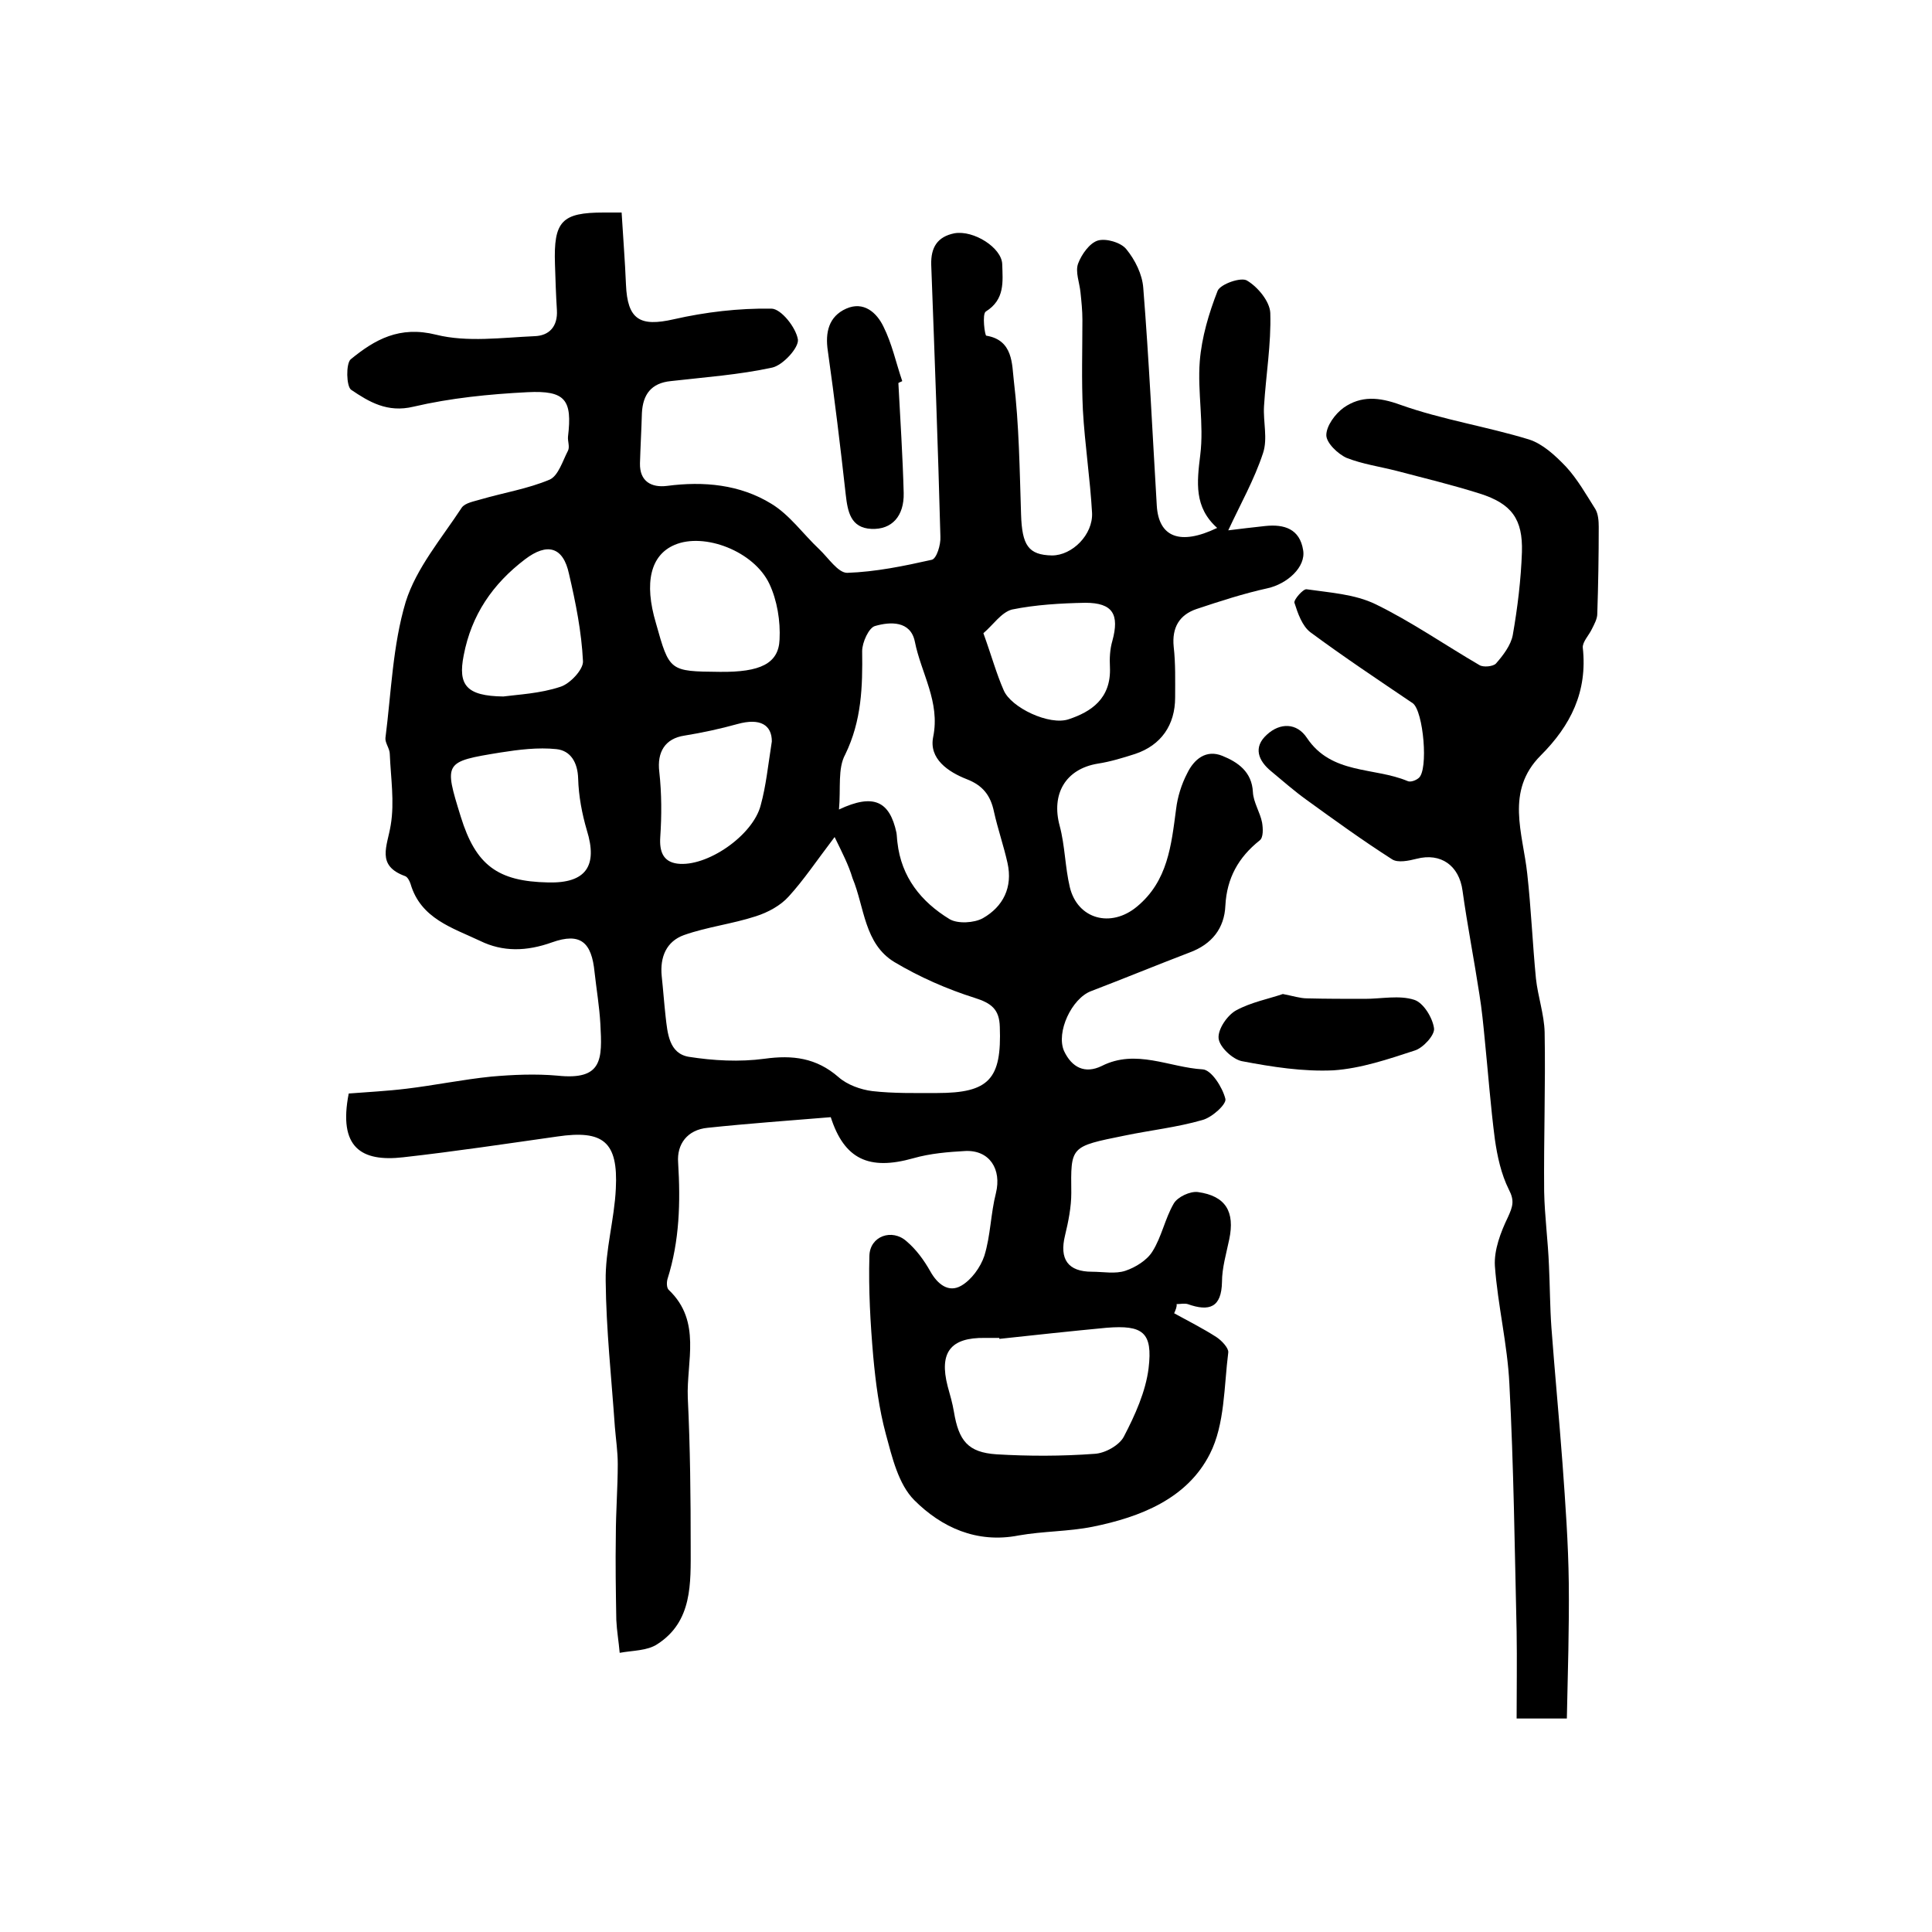
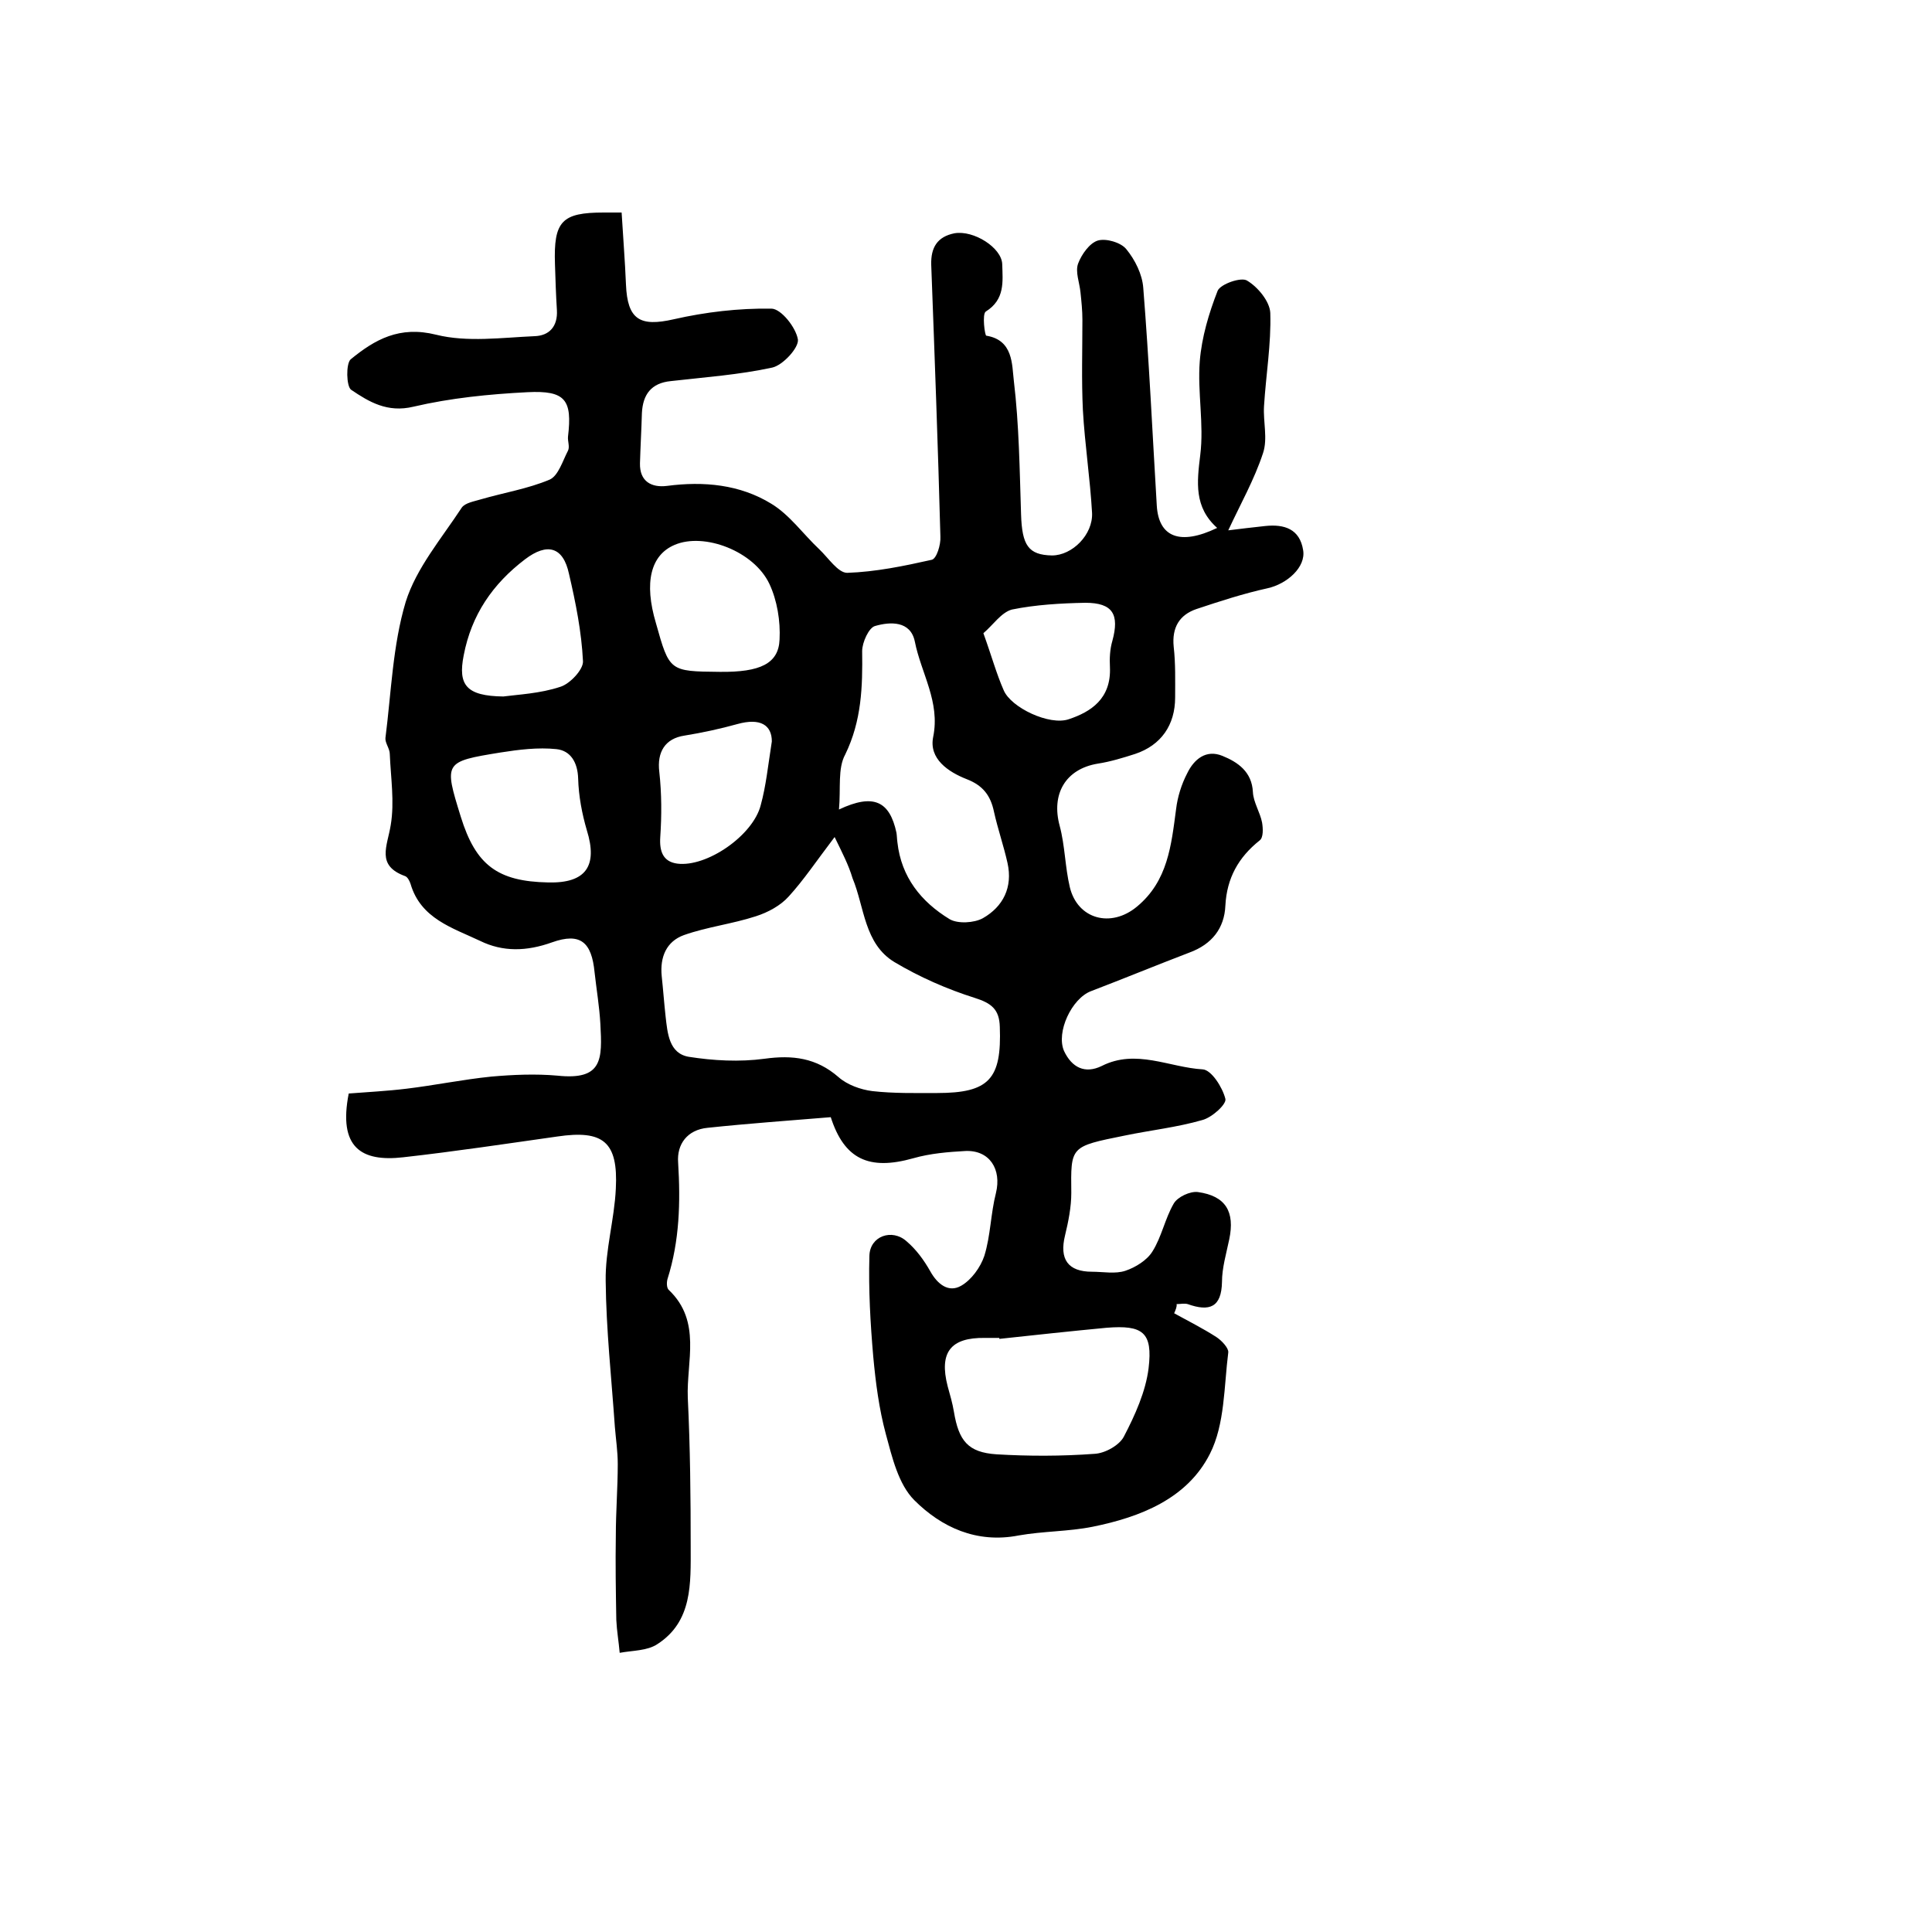
<svg xmlns="http://www.w3.org/2000/svg" version="1.1" id="图层_1" x="0px" y="0px" viewBox="0 0 400 400" style="enable-background:new 0 0 400 400;" xml:space="preserve">
  <style type="text/css">
	.st0{fill:#FFFFFF;}
</style>
  <g>
-     <path d="M243.1,271.9c2.9,1.6,5.9,3.1,8.7,4.9c1.1,0.7,2.6,2.3,2.5,3.2c-0.9,7.1-0.7,14.9-3.8,21c-4.7,9.3-14.4,13.1-24.3,15.1   c-5,1-10.2,0.9-15.3,1.8c-8.7,1.7-16-1.7-21.6-7.3c-3.3-3.3-4.6-8.9-5.9-13.7c-1.4-5.2-2.1-10.6-2.6-16c-0.6-6.9-1-13.9-0.8-20.9   c0.1-4.1,4.7-5.7,7.7-3c2,1.7,3.6,3.9,4.9,6.2c1.5,2.7,3.8,4.5,6.4,3c2.1-1.2,4-3.8,4.8-6.2c1.3-4.2,1.3-8.7,2.4-13   c1.2-4.9-1.3-8.9-6.3-8.7c-3.6,0.2-7.3,0.5-10.8,1.5c-9.2,2.6-14.3,0.2-17.1-8.5c-8.5,0.7-17,1.3-25.5,2.2   c-4.2,0.4-6.4,3.4-6.1,7.2c0.5,8.2,0.3,16.2-2.2,24.1c-0.2,0.7-0.2,1.9,0.3,2.3c6.8,6.5,3.6,14.8,3.9,22.3   c0.5,10.3,0.6,20.6,0.6,30.9c0,7.5,0.4,15.4-6.9,20.1c-2.1,1.4-5.1,1.3-7.8,1.8c-0.2-2.3-0.6-4.6-0.7-6.8   c-0.1-5.8-0.2-11.7-0.1-17.5c0-4.9,0.4-9.9,0.4-14.8c0-2.6-0.4-5.2-0.6-7.7c-0.7-10.1-1.8-20.1-1.9-30.2   c-0.1-6.4,1.8-12.7,2.1-19.1c0.5-9.7-2.6-12.2-12.1-10.8c-10.6,1.5-21.2,3.1-31.9,4.3c-8.7,1-13.5-2-11.3-13.2   c3.8-0.3,7.9-0.5,12-1c5.8-0.7,11.6-1.9,17.5-2.5c4.5-0.4,9.2-0.6,13.7-0.2c9.4,1,9.3-3.4,8.9-10.7c-0.2-3.6-0.8-7.1-1.2-10.7   c-0.6-6.2-2.9-8.3-8.8-6.2c-5.3,1.9-10.2,2-14.9-0.3c-5.7-2.7-12.3-4.6-14.4-11.8c-0.2-0.6-0.6-1.4-1.1-1.6   c-6.1-2.2-3.7-6.2-3-10.6c0.8-4.8,0-9.8-0.2-14.7c0-1.1-1-2.3-0.9-3.3c1.2-9.4,1.5-19.2,4.2-28.2c2.2-7,7.4-13.1,11.6-19.5   c0.7-1,2.6-1.3,3.9-1.7c4.8-1.4,9.8-2.2,14.3-4.1c1.8-0.8,2.7-3.9,3.8-6c0.4-0.8-0.1-2,0-2.9c0.9-7.6-0.5-9.6-8.4-9.2   c-7.9,0.4-15.9,1.2-23.6,3c-5.4,1.3-9.2-1-12.9-3.5c-1-0.7-1.1-5.4-0.1-6.3c5-4.1,10.1-7,17.7-5.1c6.4,1.6,13.6,0.6,20.4,0.3   c3-0.1,4.8-2,4.6-5.4c-0.2-3.2-0.3-6.3-0.4-9.5c-0.3-8.9,1.4-10.7,10.1-10.7c1.2,0,2.3,0,3.7,0c0.3,5.1,0.7,10,0.9,14.9   c0.3,7.3,2.9,8.8,9.9,7.2c6.6-1.5,13.4-2.3,20.2-2.2c2,0,5.1,3.9,5.5,6.4c0.2,1.7-3.1,5.3-5.3,5.8c-6.9,1.5-14,2-21,2.8   c-4.1,0.4-5.8,2.8-6,6.6c-0.1,3.5-0.3,6.9-0.4,10.4c-0.1,3.8,2.4,5.1,5.6,4.7c7.6-1,15.1-0.3,21.6,3.7c3.8,2.3,6.6,6.3,9.9,9.4   c1.9,1.8,3.9,4.9,5.8,4.9c5.9-0.2,11.7-1.4,17.5-2.7c1-0.2,1.9-3.1,1.8-4.8c-0.5-18.8-1.2-37.6-1.9-56.3c-0.1-3.6,1.3-5.8,4.8-6.5   c4-0.7,9.8,3,9.9,6.4c0.1,3.6,0.6,7.3-3.4,9.8c-0.8,0.5-0.2,5,0.1,5c5.6,0.9,5.3,6,5.7,9.3c1.1,9.2,1.2,18.5,1.5,27.7   c0.2,6.4,1.5,8.4,6.4,8.5c4.2,0,8.5-4.3,8.3-8.8c-0.4-7.1-1.5-14.2-1.9-21.3c-0.3-6.2-0.1-12.4-0.1-18.7c0-1.9-0.2-3.8-0.4-5.7   c-0.2-2-1.1-4.2-0.5-5.9c0.7-1.9,2.4-4.3,4.1-4.8c1.7-0.5,4.8,0.4,5.9,1.8c1.8,2.2,3.3,5.2,3.5,8c1.2,15,1.9,30.1,2.8,45.1   c0.4,6.5,4.8,8.3,12.5,4.6c-4.8-4.3-4.2-9.4-3.5-15.1c0.8-6.4-0.6-13-0.1-19.4c0.4-5,1.9-10,3.7-14.6c0.6-1.4,4.9-2.9,6.1-2.1   c2.2,1.3,4.7,4.3,4.8,6.7c0.2,6.4-0.9,12.8-1.3,19.3c-0.2,3.2,0.8,6.7-0.2,9.7c-1.8,5.5-4.7,10.6-7.2,16c2.3-0.3,5-0.6,7.7-0.9   c3.9-0.4,7.1,0.6,7.8,5c0.6,3.5-3.3,7-7.4,7.9c-5,1.1-9.9,2.7-14.7,4.3c-3.5,1.2-5.1,3.8-4.7,7.8c0.4,3.5,0.3,7,0.3,10.5   c0,5.7-2.9,9.9-8.3,11.7c-2.5,0.8-5.1,1.6-7.7,2c-6.7,1.1-9.7,6.3-7.9,12.9c1.1,4.1,1.1,8.5,2.1,12.7c1.6,6.6,8.5,8.5,13.9,4   c6.4-5.3,7.1-12.7,8.1-20.2c0.3-2.5,1.1-5.1,2.3-7.4c1.4-2.9,3.9-5,7.3-3.6c3.2,1.3,6.1,3.3,6.3,7.5c0.1,2.1,1.5,4.2,1.9,6.3   c0.2,1.2,0.3,3.1-0.5,3.7c-4.4,3.5-6.8,7.8-7.1,13.5c-0.2,4.7-2.8,8-7.4,9.7c-6.8,2.6-13.6,5.4-20.4,8c-4,1.5-7.3,8.5-5.6,12.4   c1.6,3.4,4.3,4.8,7.8,3.1c7.1-3.6,14,0.3,20.9,0.7c1.8,0.1,4.1,3.7,4.7,6.1c0.3,1.1-2.8,3.9-4.8,4.4c-5.2,1.5-10.7,2.1-16,3.2   c-11.4,2.3-11.2,2.2-11.1,11.9c0,2.9-0.6,5.9-1.3,8.8c-1.2,4.9,0.6,7.5,5.6,7.5c2.3,0,4.8,0.5,6.9-0.2c2.1-0.7,4.5-2.2,5.6-4   c1.9-3,2.6-6.8,4.4-9.9c0.8-1.4,3.4-2.6,5-2.4c5.8,0.8,7.7,4.1,6.5,9.8c-0.6,2.9-1.5,5.9-1.5,8.8c-0.1,5.3-2.6,6.2-7.1,4.6   c-0.7-0.2-1.5,0-2.3,0C243.7,270.5,243.4,271.2,243.1,271.9z M172.8,173.3c-3.8,5-6.4,8.9-9.5,12.3c-1.7,1.9-4.3,3.3-6.8,4.1   c-4.9,1.6-10.1,2.2-14.9,3.9c-3.6,1.3-5,4.5-4.6,8.5c0.3,2.8,0.5,5.6,0.8,8.3c0.4,3.5,0.7,7.7,4.8,8.4c5.1,0.8,10.5,1.1,15.7,0.4   c5.8-0.8,10.7-0.2,15.3,3.8c1.8,1.6,4.6,2.6,7,2.9c4.4,0.5,8.9,0.4,13.4,0.4c10.8,0,13.4-2.9,13-13.7c-0.1-3.6-1.7-4.9-5.2-6   c-5.7-1.8-11.4-4.3-16.6-7.4c-6.3-3.8-6.2-11.4-8.7-17.4C175.7,179.1,174.4,176.6,172.8,173.3z M173.7,167.6   c7.2-3.4,10.5-1.7,11.9,4.8c0.1,0.6,0.1,1.3,0.2,2c0.8,7.2,4.9,12.3,10.8,15.9c1.7,1,5.1,0.8,6.9-0.2c4.2-2.4,6.2-6.4,5.1-11.4   c-0.8-3.6-2-7-2.8-10.6c-0.7-3.4-2.3-5.5-5.7-6.8c-3.8-1.5-7.8-4.2-6.9-8.7c1.5-7.3-2.5-13.2-3.8-19.8c-0.9-4.3-5.1-4.1-8.2-3.2   c-1.3,0.3-2.7,3.4-2.7,5.2c0.1,7.4-0.1,14.4-3.5,21.4C173.4,159.1,174.1,163.2,173.7,167.6z M206.9,277.2c0-0.1,0-0.1,0-0.2   c-1,0-2,0-3,0c-7.1-0.1-9.5,3-7.7,10c0.5,1.8,1,3.5,1.3,5.3c1,6,2.9,8.4,8.8,8.8c6.7,0.4,13.5,0.4,20.3-0.1   c2.2-0.1,5.2-1.8,6.1-3.6c2.3-4.4,4.5-9.3,5.1-14.1c0.9-7.5-1.2-9-8.7-8.4C221.7,275.6,214.3,276.4,206.9,277.2z M113.5,182.7   c7.8,0.2,10.3-3.4,8-10.8c-1-3.4-1.7-7.1-1.8-10.7c-0.1-3.4-1.6-5.8-4.5-6.1c-3.8-0.4-7.8,0.1-11.6,0.7c-11.7,1.9-11.7,2-8.2,13.3   C98.5,179.1,103,182.5,113.5,182.7z M149,139.1c8.4,0.1,12.2-1.7,12.4-6.7c0.2-3.8-0.5-8.1-2.1-11.5c-3.2-6.8-13.5-10.7-19.6-8.1   c-5,2.1-6.4,7.8-3.9,16.2C138.6,139,138.6,139,149,139.1z M104.2,144.2c3-0.4,7.6-0.6,11.8-2c2-0.6,4.8-3.6,4.7-5.3   c-0.3-6.1-1.5-12.1-2.9-18.1c-1.2-5.6-4.5-6.5-9.1-3c-6.7,5.1-11.1,11.5-12.7,19.9C94.8,141.8,96.5,144.1,104.2,144.2z    M159.8,153.5c0-3.4-2.4-4.9-7.1-3.6c-3.6,1-7.3,1.8-11,2.4c-4,0.6-5.7,3.4-5.2,7.5c0.5,4.5,0.5,9.1,0.2,13.5   c-0.2,3,0.6,5.1,3.5,5.5c6.1,0.8,15.7-5.8,17.3-12.1C158.6,162.7,159,158.6,159.8,153.5z M203.6,131.1c1.7,4.7,2.7,8.4,4.2,11.8   c1.5,3.6,9.5,7.4,13.5,6c4.5-1.5,8.8-4.2,8.5-10.8c-0.1-1.8,0-3.7,0.5-5.4c1.5-5.5,0.1-7.9-5.6-7.9c-5.1,0.1-10.3,0.4-15.2,1.4   C207.3,126.8,205.6,129.4,203.6,131.1z" />
-     <path d="M324.4,355.8c-4.3,0-7.3,0-10.4,0c0-6.1,0.1-12,0-18c-0.4-17.1-0.6-34.2-1.5-51.3c-0.4-8.2-2.4-16.2-3-24.4   c-0.2-3.3,1.2-7,2.7-10.1c1-2.2,1.4-3.4,0.2-5.7c-1.6-3.2-2.4-6.9-2.9-10.4c-0.9-6.9-1.4-13.8-2.1-20.7c-0.3-3.1-0.6-6.2-1.1-9.3   c-1.1-7.2-2.5-14.3-3.5-21.5c-0.7-5.2-4.5-7.9-9.5-6.6c-1.6,0.4-3.9,0.9-5.1,0.1c-6.1-3.9-11.9-8.1-17.7-12.3   c-2.5-1.8-4.9-3.9-7.3-5.9c-2.7-2.2-3.8-5-0.9-7.6c2.7-2.5,6.2-2.5,8.3,0.7c5.1,7.6,13.9,6,20.8,8.9c0.6,0.3,1.7-0.1,2.3-0.6   c2.1-1.6,1-13.9-1.2-15.5c-7.1-4.8-14.3-9.6-21.2-14.7c-1.7-1.3-2.6-3.9-3.3-6.1c-0.2-0.6,1.8-2.9,2.5-2.8c4.8,0.7,10,1,14.3,3.1   c7.4,3.6,14.3,8.4,21.5,12.6c0.8,0.5,2.8,0.3,3.4-0.3c1.5-1.7,3.1-3.8,3.5-5.9c1-5.7,1.7-11.5,1.9-17.2c0.2-6.8-2.1-10-8.7-12.1   c-5.7-1.8-11.5-3.2-17.2-4.7c-3.5-0.9-7.1-1.4-10.4-2.7c-1.8-0.8-4.2-3.1-4.2-4.7c0-1.9,1.8-4.4,3.6-5.7c3.6-2.5,7.3-2.2,11.7-0.6   c8.7,3.1,17.9,4.5,26.7,7.2c2.8,0.9,5.4,3.3,7.6,5.6c2.4,2.6,4.2,5.8,6.1,8.8c0.6,1,0.7,2.5,0.7,3.7c0,6-0.1,12-0.3,18   c0,1-0.6,2.1-1.1,3.1c-0.6,1.3-2,2.7-1.9,3.9c1,9.1-2.5,16.1-8.7,22.3c-7.4,7.4-3.7,16.1-2.8,24.5c0.8,7.2,1.1,14.5,1.8,21.7   c0.4,3.7,1.7,7.4,1.8,11.1c0.2,11-0.2,22-0.1,33c0.1,5.1,0.8,10.2,1,15.4c0.2,4.2,0.2,8.5,0.5,12.7c0.7,9.4,1.6,18.8,2.3,28.2   c0.6,8.3,1.2,16.5,1.3,24.8C324.9,337,324.6,346.3,324.4,355.8z" />
-     <path d="M265.6,205.8c2.1,0.4,3.6,0.9,5,0.9c4,0.1,8,0.1,12,0.1c3.4,0,7.1-0.8,10.2,0.2c1.9,0.6,3.8,3.7,4.1,5.9   c0.2,1.4-2.3,4.1-4,4.6c-5.5,1.8-11.1,3.7-16.8,4.1c-6.3,0.3-12.7-0.7-19-1.9c-1.9-0.4-4.6-2.9-4.8-4.7c-0.2-1.9,1.8-4.8,3.6-5.8   C259,207.5,262.7,206.8,265.6,205.8z" />
-     <path d="M186,79.3c0.4,7.6,0.9,15.2,1.1,22.8c0.1,4.7-2.4,7.6-6.7,7.4c-4.3-0.2-4.9-3.6-5.3-7.1c-1.1-9.9-2.3-19.8-3.7-29.7   c-0.6-3.9,0.2-7.2,3.8-8.8c3.6-1.6,6.3,0.8,7.7,3.7c1.8,3.6,2.6,7.5,3.9,11.3C186.7,79,186.3,79.1,186,79.3z" />
+     <path d="M243.1,271.9c2.9,1.6,5.9,3.1,8.7,4.9c1.1,0.7,2.6,2.3,2.5,3.2c-0.9,7.1-0.7,14.9-3.8,21c-4.7,9.3-14.4,13.1-24.3,15.1   c-5,1-10.2,0.9-15.3,1.8c-8.7,1.7-16-1.7-21.6-7.3c-3.3-3.3-4.6-8.9-5.9-13.7c-1.4-5.2-2.1-10.6-2.6-16c-0.6-6.9-1-13.9-0.8-20.9   c0.1-4.1,4.7-5.7,7.7-3c2,1.7,3.6,3.9,4.9,6.2c1.5,2.7,3.8,4.5,6.4,3c2.1-1.2,4-3.8,4.8-6.2c1.3-4.2,1.3-8.7,2.4-13   c1.2-4.9-1.3-8.9-6.3-8.7c-3.6,0.2-7.3,0.5-10.8,1.5c-9.2,2.6-14.3,0.2-17.1-8.5c-8.5,0.7-17,1.3-25.5,2.2   c-4.2,0.4-6.4,3.4-6.1,7.2c0.5,8.2,0.3,16.2-2.2,24.1c-0.2,0.7-0.2,1.9,0.3,2.3c6.8,6.5,3.6,14.8,3.9,22.3   c0.5,10.3,0.6,20.6,0.6,30.9c0,7.5,0.4,15.4-6.9,20.1c-2.1,1.4-5.1,1.3-7.8,1.8c-0.2-2.3-0.6-4.6-0.7-6.8   c-0.1-5.8-0.2-11.7-0.1-17.5c0-4.9,0.4-9.9,0.4-14.8c0-2.6-0.4-5.2-0.6-7.7c-0.7-10.1-1.8-20.1-1.9-30.2   c-0.1-6.4,1.8-12.7,2.1-19.1c0.5-9.7-2.6-12.2-12.1-10.8c-10.6,1.5-21.2,3.1-31.9,4.3c-8.7,1-13.5-2-11.3-13.2   c3.8-0.3,7.9-0.5,12-1c5.8-0.7,11.6-1.9,17.5-2.5c4.5-0.4,9.2-0.6,13.7-0.2c9.4,1,9.3-3.4,8.9-10.7c-0.2-3.6-0.8-7.1-1.2-10.7   c-0.6-6.2-2.9-8.3-8.8-6.2c-5.3,1.9-10.2,2-14.9-0.3c-5.7-2.7-12.3-4.6-14.4-11.8c-0.2-0.6-0.6-1.4-1.1-1.6   c-6.1-2.2-3.7-6.2-3-10.6c0.8-4.8,0-9.8-0.2-14.7c0-1.1-1-2.3-0.9-3.3c1.2-9.4,1.5-19.2,4.2-28.2c2.2-7,7.4-13.1,11.6-19.5   c0.7-1,2.6-1.3,3.9-1.7c4.8-1.4,9.8-2.2,14.3-4.1c1.8-0.8,2.7-3.9,3.8-6c0.4-0.8-0.1-2,0-2.9c0.9-7.6-0.5-9.6-8.4-9.2   c-7.9,0.4-15.9,1.2-23.6,3c-5.4,1.3-9.2-1-12.9-3.5c-1-0.7-1.1-5.4-0.1-6.3c5-4.1,10.1-7,17.7-5.1c6.4,1.6,13.6,0.6,20.4,0.3   c3-0.1,4.8-2,4.6-5.4c-0.2-3.2-0.3-6.3-0.4-9.5c-0.3-8.9,1.4-10.7,10.1-10.7c1.2,0,2.3,0,3.7,0c0.3,5.1,0.7,10,0.9,14.9   c0.3,7.3,2.9,8.8,9.9,7.2c6.6-1.5,13.4-2.3,20.2-2.2c2,0,5.1,3.9,5.5,6.4c0.2,1.7-3.1,5.3-5.3,5.8c-6.9,1.5-14,2-21,2.8   c-4.1,0.4-5.8,2.8-6,6.6c-0.1,3.5-0.3,6.9-0.4,10.4c-0.1,3.8,2.4,5.1,5.6,4.7c7.6-1,15.1-0.3,21.6,3.7c3.8,2.3,6.6,6.3,9.9,9.4   c1.9,1.8,3.9,4.9,5.8,4.9c5.9-0.2,11.7-1.4,17.5-2.7c1-0.2,1.9-3.1,1.8-4.8c-0.5-18.8-1.2-37.6-1.9-56.3c-0.1-3.6,1.3-5.8,4.8-6.5   c4-0.7,9.8,3,9.9,6.4c0.1,3.6,0.6,7.3-3.4,9.8c-0.8,0.5-0.2,5,0.1,5c5.6,0.9,5.3,6,5.7,9.3c1.1,9.2,1.2,18.5,1.5,27.7   c0.2,6.4,1.5,8.4,6.4,8.5c4.2,0,8.5-4.3,8.3-8.8c-0.4-7.1-1.5-14.2-1.9-21.3c-0.3-6.2-0.1-12.4-0.1-18.7c0-1.9-0.2-3.8-0.4-5.7   c-0.2-2-1.1-4.2-0.5-5.9c0.7-1.9,2.4-4.3,4.1-4.8c1.7-0.5,4.8,0.4,5.9,1.8c1.8,2.2,3.3,5.2,3.5,8c1.2,15,1.9,30.1,2.8,45.1   c0.4,6.5,4.8,8.3,12.5,4.6c-4.8-4.3-4.2-9.4-3.5-15.1c0.8-6.4-0.6-13-0.1-19.4c0.4-5,1.9-10,3.7-14.6c0.6-1.4,4.9-2.9,6.1-2.1   c2.2,1.3,4.7,4.3,4.8,6.7c0.2,6.4-0.9,12.8-1.3,19.3c-0.2,3.2,0.8,6.7-0.2,9.7c-1.8,5.5-4.7,10.6-7.2,16c2.3-0.3,5-0.6,7.7-0.9   c3.9-0.4,7.1,0.6,7.8,5c0.6,3.5-3.3,7-7.4,7.9c-5,1.1-9.9,2.7-14.7,4.3c-3.5,1.2-5.1,3.8-4.7,7.8c0.4,3.5,0.3,7,0.3,10.5   c0,5.7-2.9,9.9-8.3,11.7c-2.5,0.8-5.1,1.6-7.7,2c-6.7,1.1-9.7,6.3-7.9,12.9c1.1,4.1,1.1,8.5,2.1,12.7c1.6,6.6,8.5,8.5,13.9,4   c6.4-5.3,7.1-12.7,8.1-20.2c0.3-2.5,1.1-5.1,2.3-7.4c1.4-2.9,3.9-5,7.3-3.6c3.2,1.3,6.1,3.3,6.3,7.5c0.1,2.1,1.5,4.2,1.9,6.3   c0.2,1.2,0.3,3.1-0.5,3.7c-4.4,3.5-6.8,7.8-7.1,13.5c-0.2,4.7-2.8,8-7.4,9.7c-6.8,2.6-13.6,5.4-20.4,8c-4,1.5-7.3,8.5-5.6,12.4   c1.6,3.4,4.3,4.8,7.8,3.1c7.1-3.6,14,0.3,20.9,0.7c1.8,0.1,4.1,3.7,4.7,6.1c0.3,1.1-2.8,3.9-4.8,4.4c-5.2,1.5-10.7,2.1-16,3.2   c-11.4,2.3-11.2,2.2-11.1,11.9c0,2.9-0.6,5.9-1.3,8.8c-1.2,4.9,0.6,7.5,5.6,7.5c2.3,0,4.8,0.5,6.9-0.2c2.1-0.7,4.5-2.2,5.6-4   c1.9-3,2.6-6.8,4.4-9.9c0.8-1.4,3.4-2.6,5-2.4c5.8,0.8,7.7,4.1,6.5,9.8c-0.6,2.9-1.5,5.9-1.5,8.8c-0.1,5.3-2.6,6.2-7.1,4.6   c-0.7-0.2-1.5,0-2.3,0C243.7,270.5,243.4,271.2,243.1,271.9z M172.8,173.3c-3.8,5-6.4,8.9-9.5,12.3c-1.7,1.9-4.3,3.3-6.8,4.1   c-4.9,1.6-10.1,2.2-14.9,3.9c-3.6,1.3-5,4.5-4.6,8.5c0.3,2.8,0.5,5.6,0.8,8.3c0.4,3.5,0.7,7.7,4.8,8.4c5.1,0.8,10.5,1.1,15.7,0.4   c5.8-0.8,10.7-0.2,15.3,3.8c1.8,1.6,4.6,2.6,7,2.9c4.4,0.5,8.9,0.4,13.4,0.4c10.8,0,13.4-2.9,13-13.7c-0.1-3.6-1.7-4.9-5.2-6   c-5.7-1.8-11.4-4.3-16.6-7.4c-6.3-3.8-6.2-11.4-8.7-17.4C175.7,179.1,174.4,176.6,172.8,173.3M173.7,167.6   c7.2-3.4,10.5-1.7,11.9,4.8c0.1,0.6,0.1,1.3,0.2,2c0.8,7.2,4.9,12.3,10.8,15.9c1.7,1,5.1,0.8,6.9-0.2c4.2-2.4,6.2-6.4,5.1-11.4   c-0.8-3.6-2-7-2.8-10.6c-0.7-3.4-2.3-5.5-5.7-6.8c-3.8-1.5-7.8-4.2-6.9-8.7c1.5-7.3-2.5-13.2-3.8-19.8c-0.9-4.3-5.1-4.1-8.2-3.2   c-1.3,0.3-2.7,3.4-2.7,5.2c0.1,7.4-0.1,14.4-3.5,21.4C173.4,159.1,174.1,163.2,173.7,167.6z M206.9,277.2c0-0.1,0-0.1,0-0.2   c-1,0-2,0-3,0c-7.1-0.1-9.5,3-7.7,10c0.5,1.8,1,3.5,1.3,5.3c1,6,2.9,8.4,8.8,8.8c6.7,0.4,13.5,0.4,20.3-0.1   c2.2-0.1,5.2-1.8,6.1-3.6c2.3-4.4,4.5-9.3,5.1-14.1c0.9-7.5-1.2-9-8.7-8.4C221.7,275.6,214.3,276.4,206.9,277.2z M113.5,182.7   c7.8,0.2,10.3-3.4,8-10.8c-1-3.4-1.7-7.1-1.8-10.7c-0.1-3.4-1.6-5.8-4.5-6.1c-3.8-0.4-7.8,0.1-11.6,0.7c-11.7,1.9-11.7,2-8.2,13.3   C98.5,179.1,103,182.5,113.5,182.7z M149,139.1c8.4,0.1,12.2-1.7,12.4-6.7c0.2-3.8-0.5-8.1-2.1-11.5c-3.2-6.8-13.5-10.7-19.6-8.1   c-5,2.1-6.4,7.8-3.9,16.2C138.6,139,138.6,139,149,139.1z M104.2,144.2c3-0.4,7.6-0.6,11.8-2c2-0.6,4.8-3.6,4.7-5.3   c-0.3-6.1-1.5-12.1-2.9-18.1c-1.2-5.6-4.5-6.5-9.1-3c-6.7,5.1-11.1,11.5-12.7,19.9C94.8,141.8,96.5,144.1,104.2,144.2z    M159.8,153.5c0-3.4-2.4-4.9-7.1-3.6c-3.6,1-7.3,1.8-11,2.4c-4,0.6-5.7,3.4-5.2,7.5c0.5,4.5,0.5,9.1,0.2,13.5   c-0.2,3,0.6,5.1,3.5,5.5c6.1,0.8,15.7-5.8,17.3-12.1C158.6,162.7,159,158.6,159.8,153.5z M203.6,131.1c1.7,4.7,2.7,8.4,4.2,11.8   c1.5,3.6,9.5,7.4,13.5,6c4.5-1.5,8.8-4.2,8.5-10.8c-0.1-1.8,0-3.7,0.5-5.4c1.5-5.5,0.1-7.9-5.6-7.9c-5.1,0.1-10.3,0.4-15.2,1.4   C207.3,126.8,205.6,129.4,203.6,131.1z" />
  </g>
</svg>